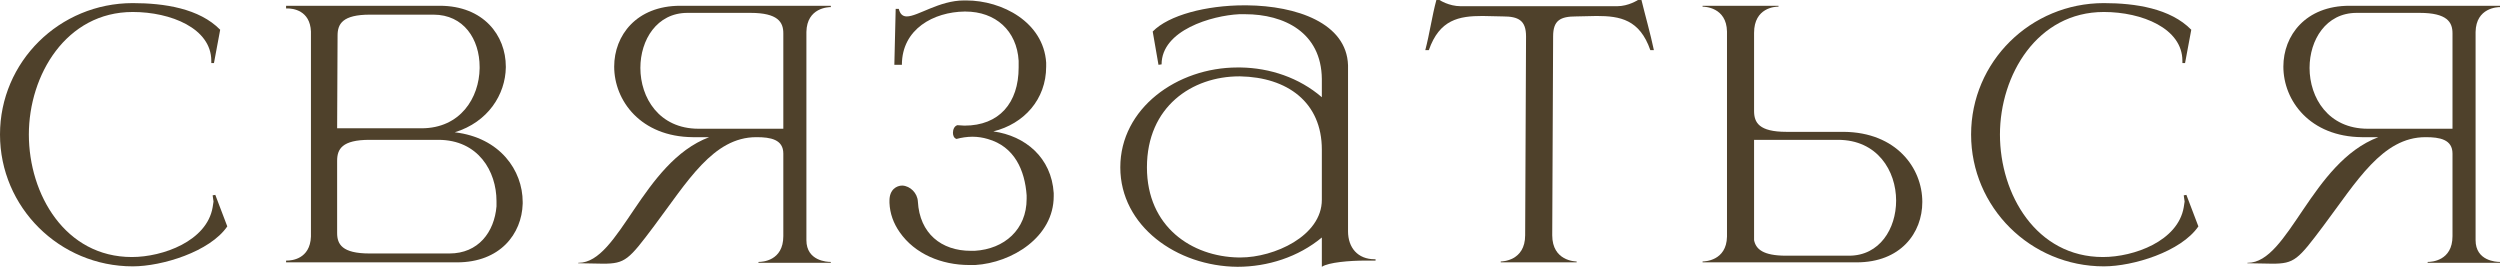
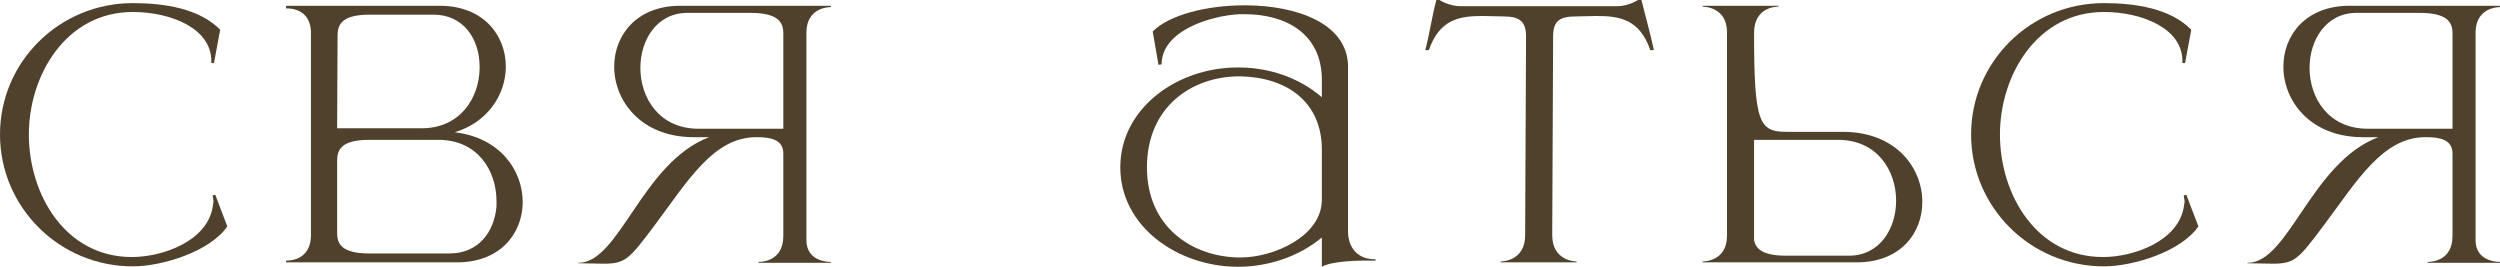
<svg xmlns="http://www.w3.org/2000/svg" viewBox="0 0 50.685 5.409" fill="none">
  <path d="M2.691 5.4C1.206 5.4 0 4.203 0 2.727C0 1.251 1.206 0.063 2.691 0.063C3.33 0.063 4.041 0.171 4.464 0.603L4.338 1.278H4.284V1.233C4.284 0.576 3.465 0.243 2.691 0.243C1.341 0.243 0.585 1.521 0.585 2.727C0.585 3.942 1.323 5.211 2.673 5.211C3.303 5.211 4.194 4.887 4.311 4.203L4.329 4.086L4.311 3.96L4.365 3.951L4.608 4.59C4.257 5.103 3.285 5.4 2.691 5.4Z" fill="#4F412B" />
  <path d="M8.545 2.601C9.337 2.601 9.715 1.98 9.724 1.386V1.359C9.724 0.792 9.4 0.297 8.788 0.297H7.501C6.943 0.297 6.844 0.486 6.844 0.72L6.835 2.601H8.545ZM9.112 5.139C9.697 5.139 10.021 4.707 10.066 4.185V4.077C10.066 3.474 9.697 2.835 8.887 2.835H7.492C6.934 2.835 6.835 3.024 6.835 3.258V4.725C6.835 4.95 6.934 5.139 7.492 5.139H9.112ZM9.265 5.319H5.8V5.283H5.818C5.908 5.283 6.286 5.256 6.304 4.797V0.639C6.286 0.207 5.935 0.171 5.827 0.171H5.8V0.117H8.914C9.805 0.117 10.255 0.72 10.255 1.35V1.368C10.246 1.917 9.895 2.475 9.22 2.682C10.138 2.79 10.597 3.456 10.597 4.095V4.131C10.579 4.743 10.138 5.319 9.265 5.319Z" fill="#4F412B" />
  <path d="M15.881 2.61V0.675C15.881 0.45 15.773 0.261 15.215 0.261H13.937C13.316 0.261 12.983 0.81 12.983 1.377C12.983 1.98 13.361 2.61 14.162 2.61H15.881ZM12.227 5.346L11.723 5.337V5.328H11.732C12.56 5.328 13.019 3.294 14.378 2.781H14.045C12.992 2.772 12.452 2.043 12.452 1.35C12.452 0.72 12.902 0.117 13.793 0.117H16.844V0.144C16.799 0.144 16.358 0.153 16.349 0.648V4.869C16.349 5.292 16.772 5.31 16.835 5.31H16.844V5.328H15.377V5.31H15.386C15.449 5.31 15.881 5.292 15.881 4.788V3.114C15.881 2.826 15.62 2.781 15.341 2.781H15.332C14.459 2.781 13.937 3.681 13.262 4.581C12.749 5.265 12.677 5.346 12.227 5.346Z" fill="#4F412B" />
-   <path d="M19.77 5.373H19.653C19.086 5.373 18.546 5.148 18.24 4.707C18.114 4.527 18.042 4.329 18.033 4.113V4.068C18.033 3.843 18.177 3.762 18.294 3.762C18.456 3.771 18.6 3.915 18.609 4.086C18.645 4.734 19.086 5.085 19.68 5.085H19.761C20.364 5.049 20.814 4.653 20.814 4.032V3.96C20.778 3.456 20.571 2.97 20.022 2.817C19.932 2.79 19.824 2.772 19.716 2.772C19.608 2.772 19.491 2.79 19.392 2.817C19.338 2.799 19.32 2.745 19.32 2.691C19.32 2.628 19.347 2.556 19.41 2.538L19.554 2.547C20.256 2.547 20.652 2.088 20.652 1.368V1.233C20.616 0.621 20.184 0.234 19.572 0.234H19.554C18.933 0.243 18.285 0.585 18.285 1.314H18.132L18.159 0.18H18.222C18.249 0.288 18.303 0.333 18.384 0.333C18.609 0.333 19.041 0.009 19.545 0.009H19.59C20.319 0.009 21.156 0.45 21.21 1.269V1.35C21.21 2.016 20.76 2.511 20.139 2.664C20.787 2.754 21.318 3.195 21.363 3.915V3.978C21.363 4.806 20.517 5.328 19.77 5.373Z" fill="#4F412B" />
  <path d="M23.253 3.393C23.253 4.599 24.162 5.202 25.107 5.22H25.152C25.827 5.22 26.799 4.788 26.799 4.05V3.033C26.799 2.07 26.097 1.566 25.143 1.548H25.125C24.171 1.548 23.253 2.16 23.253 3.393ZM23.55 1.305L23.487 1.314L23.37 0.639C23.694 0.306 24.459 0.108 25.224 0.108H25.278C26.286 0.117 27.303 0.468 27.33 1.323V4.689C27.33 5.022 27.528 5.256 27.87 5.256H27.888V5.283H27.69C27.357 5.283 26.934 5.319 26.799 5.409V4.815C26.322 5.211 25.701 5.409 25.089 5.409C23.856 5.4 22.713 4.581 22.713 3.393C22.713 2.196 23.865 1.368 25.089 1.368H25.152C25.746 1.377 26.34 1.575 26.799 1.971V1.602C26.79 0.657 26.034 0.288 25.242 0.288H25.125C24.567 0.315 23.55 0.612 23.55 1.305Z" fill="#4F412B" />
  <path d="M31.965 5.319H30.426V5.301C30.453 5.301 30.921 5.292 30.921 4.77L30.939 0.738C30.939 0.414 30.786 0.333 30.471 0.333L30.057 0.324C29.58 0.324 29.184 0.396 28.968 1.017H28.896C28.986 0.675 29.031 0.333 29.121 0H29.184C29.184 0 29.373 0.126 29.616 0.126H32.784C33.018 0.126 33.207 0 33.207 0H33.279C33.36 0.333 33.459 0.675 33.531 1.017H33.459C33.243 0.396 32.847 0.324 32.37 0.324L31.956 0.333C31.632 0.333 31.488 0.414 31.488 0.738L31.47 4.77C31.47 5.292 31.938 5.301 31.965 5.301V5.319Z" fill="#4F412B" />
-   <path d="M37.488 5.184C38.109 5.184 38.442 4.635 38.442 4.068C38.442 3.465 38.064 2.835 37.263 2.835H35.562V4.869C35.598 5.049 35.742 5.184 36.21 5.184H37.488ZM37.641 5.319H34.518V5.301C34.554 5.301 35.004 5.292 35.013 4.797V0.639C35.004 0.144 34.554 0.135 34.518 0.135V0.117H36.057V0.135H36.048C35.994 0.135 35.562 0.153 35.562 0.666V2.25C35.562 2.484 35.661 2.673 36.219 2.673H37.38C38.442 2.682 38.973 3.402 38.973 4.095C38.973 4.725 38.532 5.319 37.641 5.319Z" fill="#4F412B" />
+   <path d="M37.488 5.184C38.109 5.184 38.442 4.635 38.442 4.068C38.442 3.465 38.064 2.835 37.263 2.835H35.562V4.869C35.598 5.049 35.742 5.184 36.21 5.184H37.488ZM37.641 5.319H34.518V5.301C34.554 5.301 35.004 5.292 35.013 4.797V0.639C35.004 0.144 34.554 0.135 34.518 0.135V0.117H36.057V0.135H36.048C35.994 0.135 35.562 0.153 35.562 0.666C35.562 2.484 35.661 2.673 36.219 2.673H37.38C38.442 2.682 38.973 3.402 38.973 4.095C38.973 4.725 38.532 5.319 37.641 5.319Z" fill="#4F412B" />
  <path d="M42.653 5.4C41.168 5.4 39.962 4.203 39.962 2.727C39.962 1.251 41.168 0.063 42.653 0.063C43.292 0.063 44.003 0.171 44.426 0.603L44.3 1.278H44.246V1.233C44.246 0.576 43.427 0.243 42.653 0.243C41.303 0.243 40.547 1.521 40.547 2.727C40.547 3.942 41.285 5.211 42.635 5.211C43.265 5.211 44.156 4.887 44.273 4.203L44.291 4.086L44.273 3.96L44.327 3.951L44.57 4.59C44.219 5.103 43.247 5.4 42.653 5.4Z" fill="#4F412B" />
  <path d="M49.722 2.61V0.675C49.722 0.45 49.614 0.261 49.056 0.261H47.778C47.157 0.261 46.824 0.81 46.824 1.377C46.824 1.98 47.202 2.61 48.003 2.61H49.722ZM46.068 5.346L45.564 5.337V5.328H45.573C46.401 5.328 46.86 3.294 48.219 2.781H47.886C46.833 2.772 46.293 2.043 46.293 1.35C46.293 0.72 46.743 0.117 47.634 0.117H50.685V0.144C50.64 0.144 50.199 0.153 50.19 0.648V4.869C50.19 5.292 50.613 5.31 50.676 5.31H50.685V5.328H49.218V5.31H49.227C49.29 5.31 49.722 5.292 49.722 4.788V3.114C49.722 2.826 49.461 2.781 49.182 2.781H49.173C48.3 2.781 47.778 3.681 47.103 4.581C46.59 5.265 46.518 5.346 46.068 5.346Z" fill="#4F412B" />
</svg>